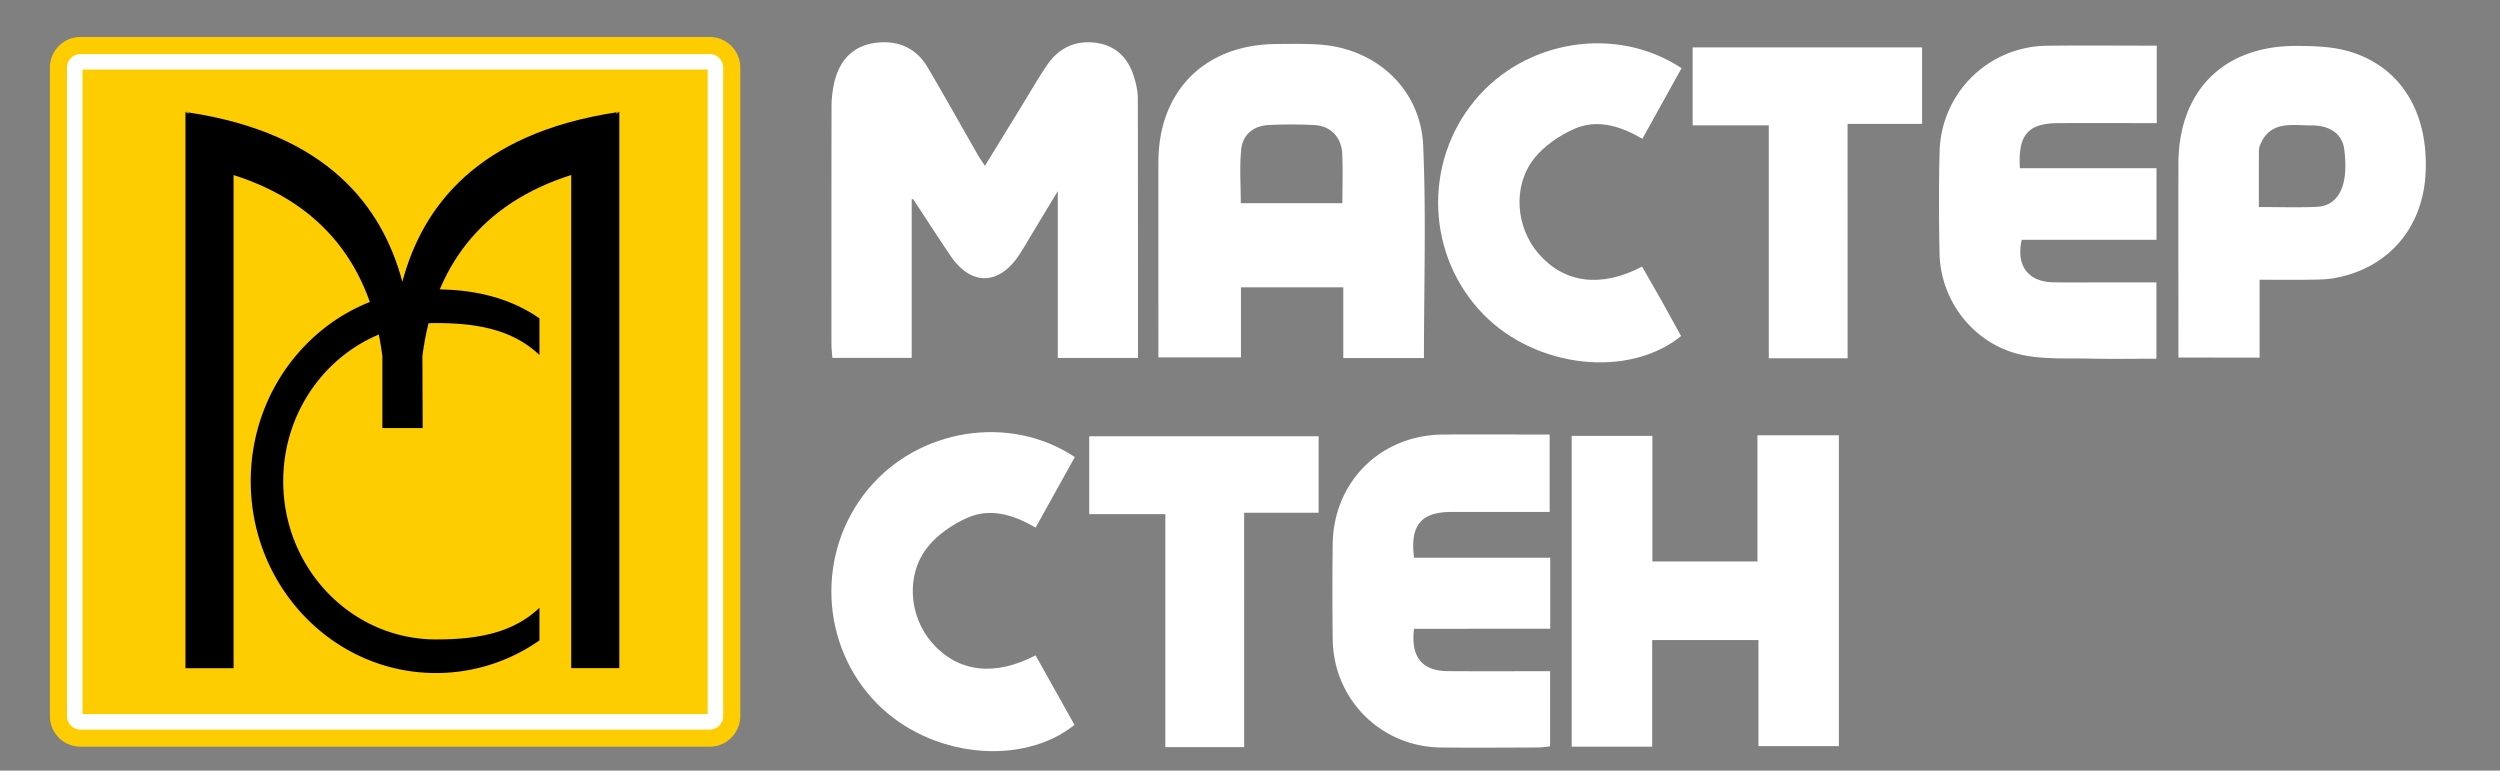
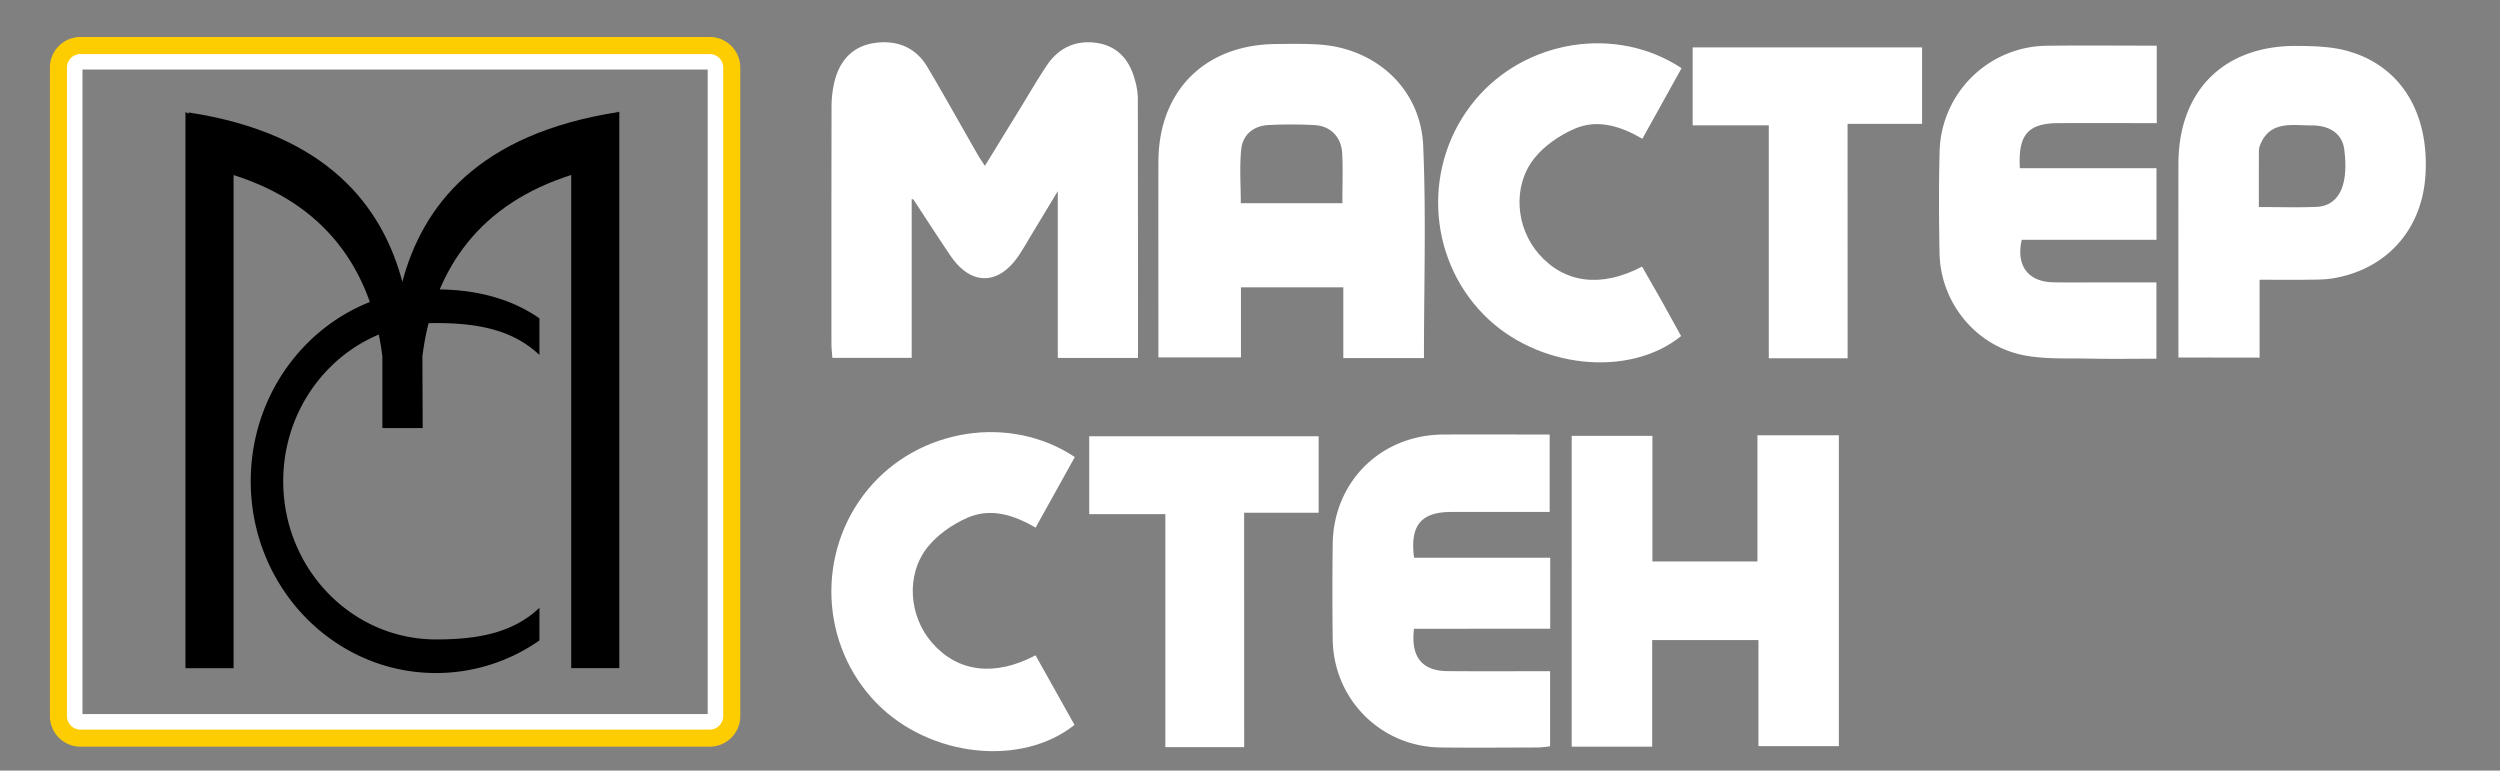
<svg xmlns="http://www.w3.org/2000/svg" id="Слой_3" data-name="Слой 3" viewBox="0 0 1845.37 568.8">
  <rect x="0" y="0" width="1845.37" height="568.8" fill="#808080" stroke="none" />
  <defs>
    <style>.cls-1{fill:#fff;}.cls-2{fill:#fdcd01;}</style>
  </defs>
  <path class="cls-1" d="M840,264.2H780.81V141.07l-19.19,31.79c-3.14,5.19-6.12,10.5-9.49,15.54-15,22.42-35.43,22.61-50.51.38-9.31-13.72-18.27-27.69-27.41-41.54-.13-.2-.66-.14-1.25-.24V264.18H614.41c-.24-3.41-.68-6.88-.68-10.36q-.06-87.49.07-175a79.76,79.76,0,0,1,2.32-19.17c4-15.53,13.79-25.87,30-28s29.85,3.38,38.42,17.78C697.33,71,709.53,93,722,114.71c1.19,2.08,2.59,4,5,7.73,9.12-14.85,17.63-28.74,26.17-42.62,6.58-10.69,12.82-21.6,19.87-32C781.8,35,794.6,29.34,809.88,31.74s23.93,12.66,27.8,27.15A52.29,52.29,0,0,1,839.88,72C840,135.6,840,199.19,840,264.2Z" />
  <path class="cls-1" d="M1051.08,264.32H991.56V212.08H916V263.8H855.07V240.93c0-40.5-.08-81,0-121.51.14-52.35,34.25-86.49,86.77-86.92,10.54-.09,21.1-.31,31.6.35,42.15,2.67,75.29,32.69,77.09,74.8C1052.76,159.33,1051.08,211.18,1051.08,264.32ZM990.89,150c0-13.07.42-24.8-.12-36.48-.56-12.36-8.61-20.62-20.67-21.2a326.77,326.77,0,0,0-34,0c-11,.62-18.79,7.19-19.89,17.91-1.34,13-.32,26.34-.32,39.74Z" />
  <path class="cls-1" d="M1219.56,472.44v78.72h-59.42V321.71h59.57v92.71h77.55V321.31h60.1V550.77H1298V472.44Z" />
  <path class="cls-1" d="M1592,33.71V90.88c-24.56,0-48.42-.06-72.27,0-22.68.07-30.23,8.38-28.76,33.28h100.83V177h-99.45c-4.37,19,4.68,31,23.12,31.37,12.56.27,25.14.06,37.71.06h38.57v56.35c-16.19,0-32.67.28-49.14-.07-16.17-.35-32.68.58-48.4-2.42-35.87-6.86-61.83-39-62.54-75.34-.49-25.12-.6-50.26.06-75.37A80,80,0,0,1,1511,33.77C1537.7,33.44,1564.39,33.71,1592,33.71Z" />
  <path class="cls-1" d="M1043.75,464.13c-2.55,20.73,5.89,31.1,24.7,31.26,25,.2,50.06.05,75.74.05v55.43a88.44,88.44,0,0,1-8.91.88c-23.92.07-47.85.27-71.78,0-44.23-.52-79.19-35.5-79.76-79.83q-.45-35.25,0-70.51c.64-45.87,35.51-80.34,81.44-80.65,25.9-.17,51.81,0,78.7,0V377.9c-24.37,0-48.61-.08-72.86,0-22.06.1-30.37,9.91-27.23,33.77h100.5v52.44Z" />
  <path class="cls-1" d="M1608,263.9V252c0-43.75-.09-87.51,0-131.26.14-53.79,33.51-87.19,87.35-86.84,12.84.09,26.23.42,38.4,4,38.6,11.19,59.29,45.52,56.62,91-2.39,40.48-28.63,70-68.48,76.59-6.34,1-12.91.9-19.39,1-11.24.14-22.48,0-34.59,0v57.5Zm59.38-111.08c15.31,0,29.06.49,42.76-.14,11.93-.55,18.1-8.94,20.12-19.54,1.42-7.42,1.13-15.43.12-23-1.5-11.21-10.39-17.6-24.08-17.56-14.57.05-31.09-3.86-38.26,15.13a14,14,0,0,0-.63,4.8C1667.35,125.45,1667.37,138.36,1667.37,152.82Z" />
  <path class="cls-1" d="M1241.24,50.33c-9.77,17.6-19.15,34.48-28.93,52.11-16.27-9.51-33.3-14.74-50.25-7.31-11,4.83-22.16,12.45-29.55,21.76-16.26,20.48-13.68,51.14,3.42,70.65,18.87,21.54,46,25.11,76.16,9.25,4.92,8.6,9.92,17.23,14.8,25.92,4.74,8.45,9.36,17,14,25.37-38.74,31.3-106.74,23.78-145.64-15.75-42.27-43-45.13-111.74-6.56-158.3C1125.77,29.24,1193,18.39,1241.24,50.33Z" />
  <path class="cls-1" d="M793.37,337.37c-9.79,17.63-19.16,34.51-28.94,52.1-16.3-9.55-33.34-14.75-50.29-7.31-11,4.83-22.14,12.48-29.52,21.8-16.24,20.49-13.63,51.15,3.48,70.64,18.9,21.53,46,25.06,76.3,9.12q14.37,25.68,28.74,51.36c-39.3,31.28-106.93,23.76-145.81-15.77-42.25-43-45.07-111.77-6.48-158.31C678,316.23,745.33,305.39,793.37,337.37Z" />
  <path class="cls-1" d="M1363.81,264.47h-58.18V92.5h-56.2V35h169.35V91.45h-55Z" />
  <path class="cls-1" d="M918.38,551.49H860.2v-172H804V322.05H973.35v56.42h-55Z" />
-   <path class="cls-2" d="M523.83,39.89a10,10,0,0,1,10,10V528.57a10,10,0,0,1-10,10H59.44a10,10,0,0,1-10-10V49.89a10,10,0,0,1,10-10H523.83" />
  <path class="cls-1" d="M523.83,550H59.44A21.47,21.47,0,0,1,38,528.57V49.89A21.47,21.47,0,0,1,59.44,28.44H523.83a21.47,21.47,0,0,1,21.45,21.45V528.57A21.47,21.47,0,0,1,523.83,550ZM60.89,527.11H522.38V51.34H60.89Z" />
-   <path d="M139.1,82.62h-2.17l2.23.34Z" />
  <path d="M455,82.62l-.06.34,2.23-.34Z" />
-   <path d="M457.12,82.62h0l-2.39,1.31.16-1C352.3,98.61,311.83,152.48,297,208c-14.8-55.51-55.27-109.38-157.87-125l.16,1-2.39-1.31h0V493.21h35.51v-364c66.46,21.1,101.5,68,109.84,133.71V316H312l-.21-53.12c8.34-65.67,43.38-112.61,109.85-133.71v364h35.5V82.62Z" />
+   <path d="M457.12,82.62h0C352.3,98.61,311.83,152.48,297,208c-14.8-55.51-55.27-109.38-157.87-125l.16,1-2.39-1.31h0V493.21h35.51v-364c66.46,21.1,101.5,68,109.84,133.71V316H312l-.21-53.12c8.34-65.67,43.38-112.61,109.85-133.71v364h35.5V82.62Z" />
  <path d="M398.19,448.64C378.1,467.76,351.3,472,321.86,472c-62.3,0-112.8-52.27-112.8-116.76s50.5-116.77,112.8-116.77c29.44,0,56.24,4.46,76.33,23.58V235c-21.81-15.2-48.07-21.38-76.33-21.38-75.54,0-136.78,63.39-136.78,141.59S246.32,496.8,321.86,496.8a133,133,0,0,0,76.33-24.08Z" />
  <path class="cls-2" d="M523.83,39.89a10,10,0,0,1,10,10V528.57a10,10,0,0,1-10,10H59.44a10,10,0,0,1-10-10V49.89a10,10,0,0,1,10-10H523.83m0-12.6H59.44a22.6,22.6,0,0,0-22.6,22.6V528.57a22.59,22.59,0,0,0,22.6,22.59H523.83a22.59,22.59,0,0,0,22.6-22.59V49.89a22.6,22.6,0,0,0-22.6-22.6Z" />
</svg>